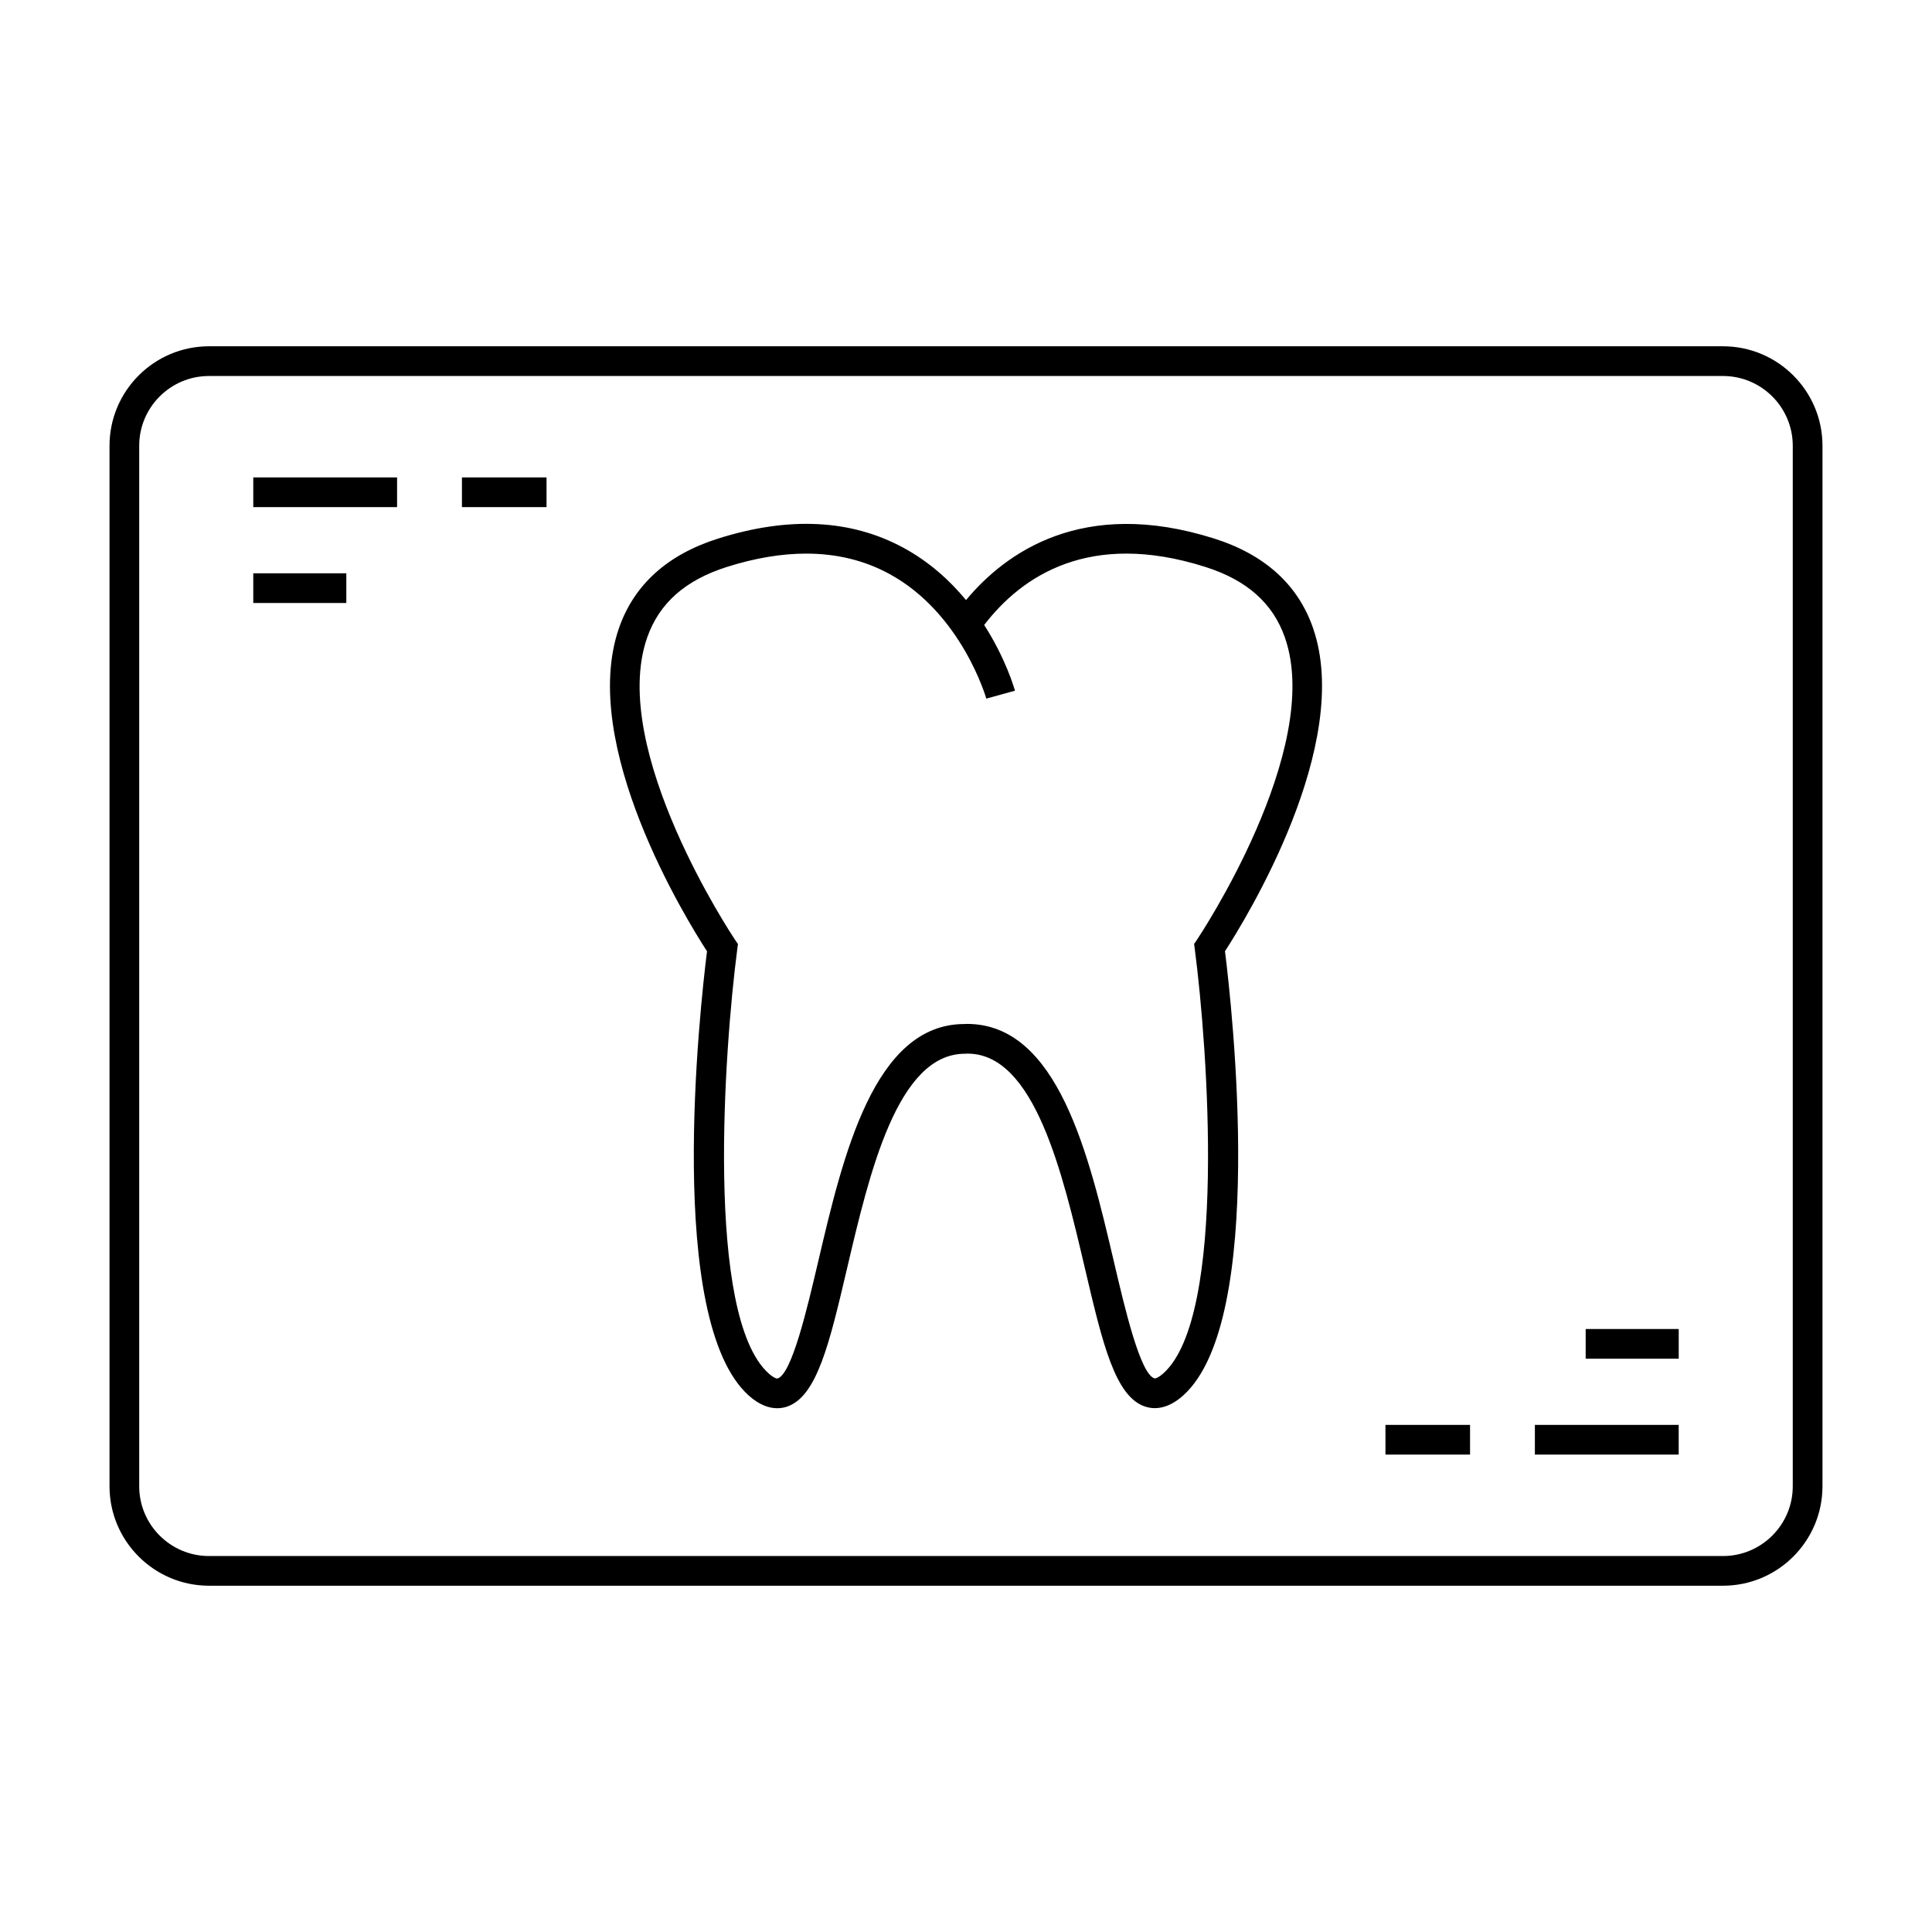
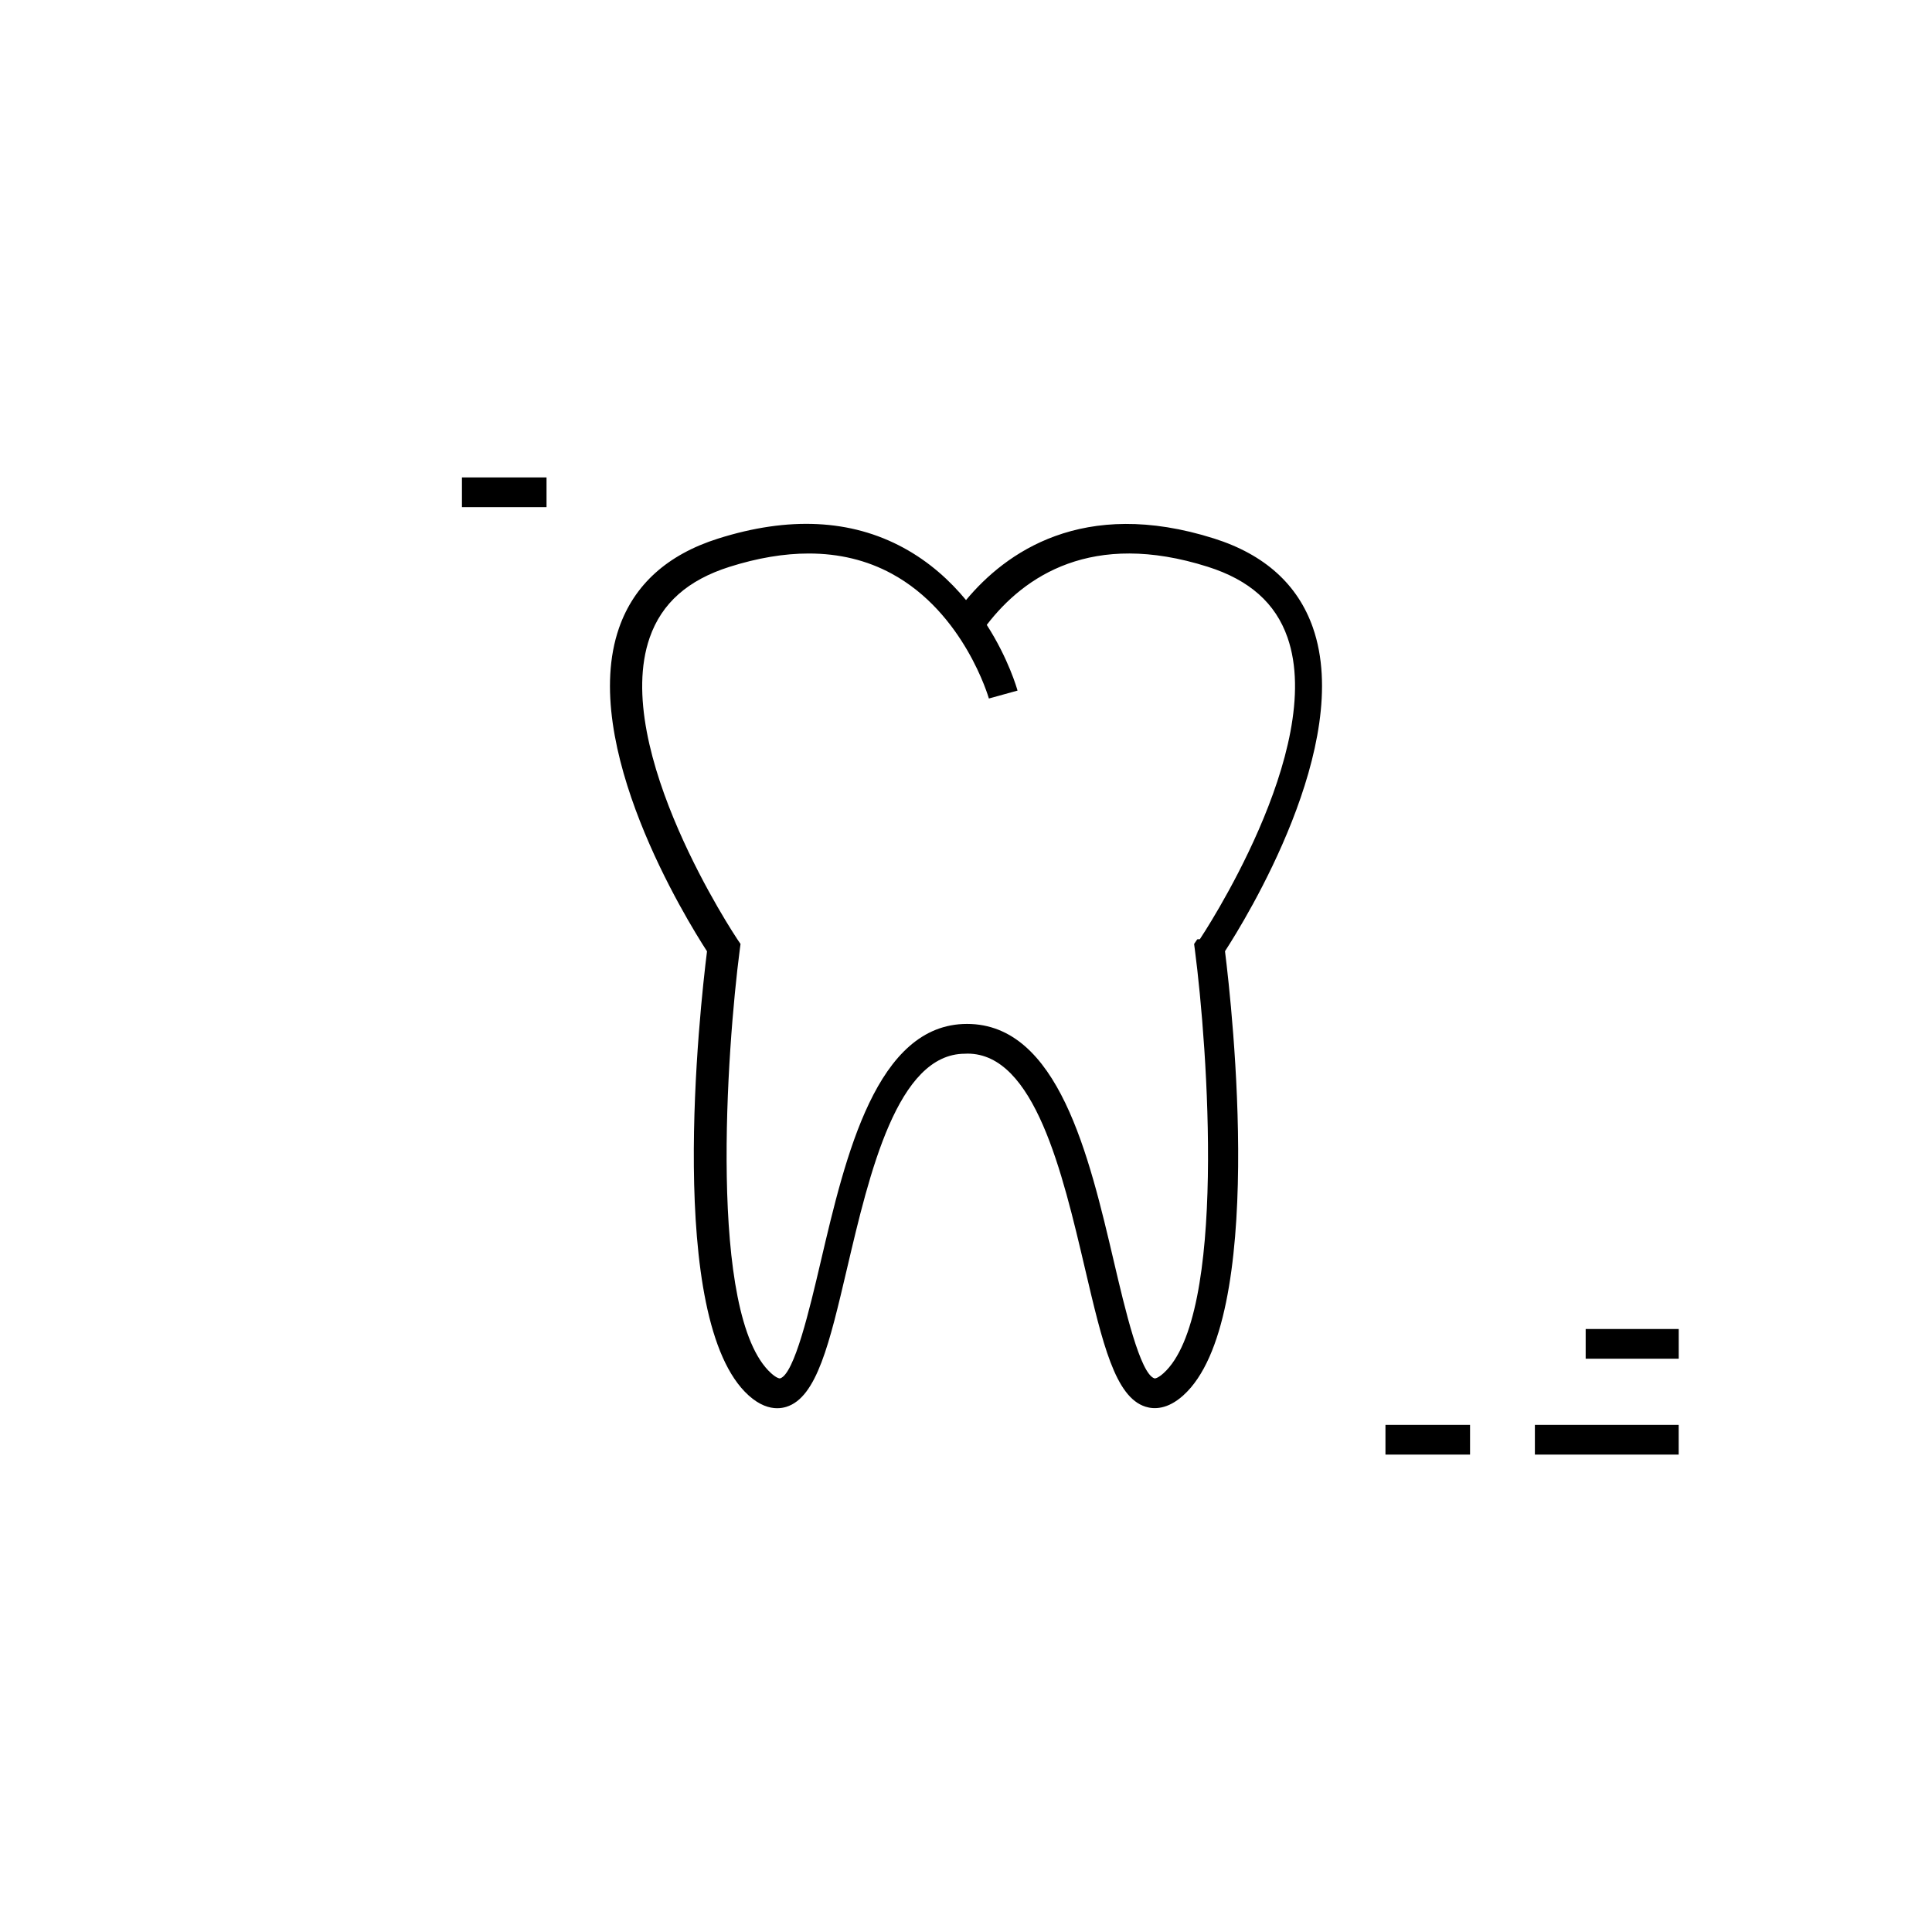
<svg xmlns="http://www.w3.org/2000/svg" fill="#000000" width="800px" height="800px" version="1.1" viewBox="144 144 512 512">
  <g>
-     <path d="m600.62 235.77h-401.24c-14.531 0-26.355 11.824-26.355 26.355v275.75c0 14.531 11.824 26.355 26.355 26.355h401.24c14.531 0 26.355-11.824 26.355-26.355v-275.75c0-14.531-11.824-26.355-26.355-26.355zm18.48 302.11c0 10.191-8.293 18.484-18.484 18.484h-401.24c-10.191 0-18.484-8.293-18.484-18.484v-275.75c0-10.191 8.293-18.484 18.484-18.484h401.24c10.191 0 18.484 8.293 18.484 18.484z" />
-     <path d="m211.12 270.52h38.109v7.871h-38.109z" />
    <path d="m266.42 270.52h22.418v7.871h-22.418z" />
-     <path d="m211.12 295.93h24.66v7.871h-24.66z" />
    <path d="m550.76 521.61h38.109v7.871h-38.109z" />
    <path d="m511.16 521.61h22.418v7.871h-22.418z" />
    <path d="m564.22 496.2h24.66v7.871h-24.66z" />
-     <path d="m491.95 310.38c-3.992-11.469-12.816-19.434-26.215-23.672-34.824-11.02-55.312 3.789-65.727 16.32-4.234-5.121-9.676-10.113-16.598-13.871-13.883-7.535-30.406-8.348-49.137-2.418-13.402 4.242-22.227 12.207-26.223 23.672-10.773 30.926 17.875 77.305 23.316 85.695-1.891 15.125-11.082 97.785 11.035 117.7 2.898 2.609 5.496 3.387 7.566 3.387 0.922 0 1.746-0.156 2.441-0.371 8.062-2.523 11.414-16.836 16.059-36.633 5.953-25.367 13.352-56.941 31.258-56.941l0.684-0.027c17.758 0 25.164 31.57 31.117 56.941 4.644 19.801 7.996 34.105 16.059 36.633 2.262 0.707 5.82 0.762 10.008-3.012 22.121-19.91 12.93-102.57 11.043-117.7 5.441-8.398 34.086-54.781 23.312-85.703zm-30.664 82.547-0.836 1.234 0.195 1.477c3.406 26.082 8.559 97.094-8.316 112.29-1.371 1.227-2.164 1.418-2.387 1.355-3.773-1.188-7.805-18.367-10.746-30.922-6.582-28.078-14.773-63.012-38.926-63.012l-0.684 0.027c-24 0-32.191 34.941-38.773 63.012-2.945 12.555-6.977 29.742-10.746 30.922-0.23 0.051-1.02-0.121-2.387-1.355-16.871-15.188-11.719-86.203-8.312-112.29l0.195-1.477-0.836-1.234c-0.336-0.5-33.57-50.297-23.234-79.957 3.18-9.121 10.102-15.258 21.16-18.758 7.441-2.352 14.449-3.527 20.992-3.527 8.047 0 15.387 1.777 21.953 5.332 19.25 10.41 25.715 32.867 25.785 33.094l7.59-2.098c-0.164-0.582-2.402-8.453-8.156-17.414 9.934-12.941 27.879-25.121 58.547-15.406 11.059 3.5 17.98 9.637 21.156 18.75 10.336 29.656-22.898 79.457-23.234 79.957z" />
+     <path d="m491.95 310.38c-3.992-11.469-12.816-19.434-26.215-23.672-34.824-11.02-55.312 3.789-65.727 16.32-4.234-5.121-9.676-10.113-16.598-13.871-13.883-7.535-30.406-8.348-49.137-2.418-13.402 4.242-22.227 12.207-26.223 23.672-10.773 30.926 17.875 77.305 23.316 85.695-1.891 15.125-11.082 97.785 11.035 117.7 2.898 2.609 5.496 3.387 7.566 3.387 0.922 0 1.746-0.156 2.441-0.371 8.062-2.523 11.414-16.836 16.059-36.633 5.953-25.367 13.352-56.941 31.258-56.941l0.684-0.027c17.758 0 25.164 31.57 31.117 56.941 4.644 19.801 7.996 34.105 16.059 36.633 2.262 0.707 5.82 0.762 10.008-3.012 22.121-19.91 12.93-102.57 11.043-117.7 5.441-8.398 34.086-54.781 23.312-85.703zm-30.664 82.547-0.836 1.234 0.195 1.477c3.406 26.082 8.559 97.094-8.316 112.29-1.371 1.227-2.164 1.418-2.387 1.355-3.773-1.188-7.805-18.367-10.746-30.922-6.582-28.078-14.773-63.012-38.926-63.012c-24 0-32.191 34.941-38.773 63.012-2.945 12.555-6.977 29.742-10.746 30.922-0.23 0.051-1.02-0.121-2.387-1.355-16.871-15.188-11.719-86.203-8.312-112.29l0.195-1.477-0.836-1.234c-0.336-0.5-33.57-50.297-23.234-79.957 3.18-9.121 10.102-15.258 21.16-18.758 7.441-2.352 14.449-3.527 20.992-3.527 8.047 0 15.387 1.777 21.953 5.332 19.25 10.41 25.715 32.867 25.785 33.094l7.59-2.098c-0.164-0.582-2.402-8.453-8.156-17.414 9.934-12.941 27.879-25.121 58.547-15.406 11.059 3.5 17.98 9.637 21.156 18.75 10.336 29.656-22.898 79.457-23.234 79.957z" />
  </g>
</svg>